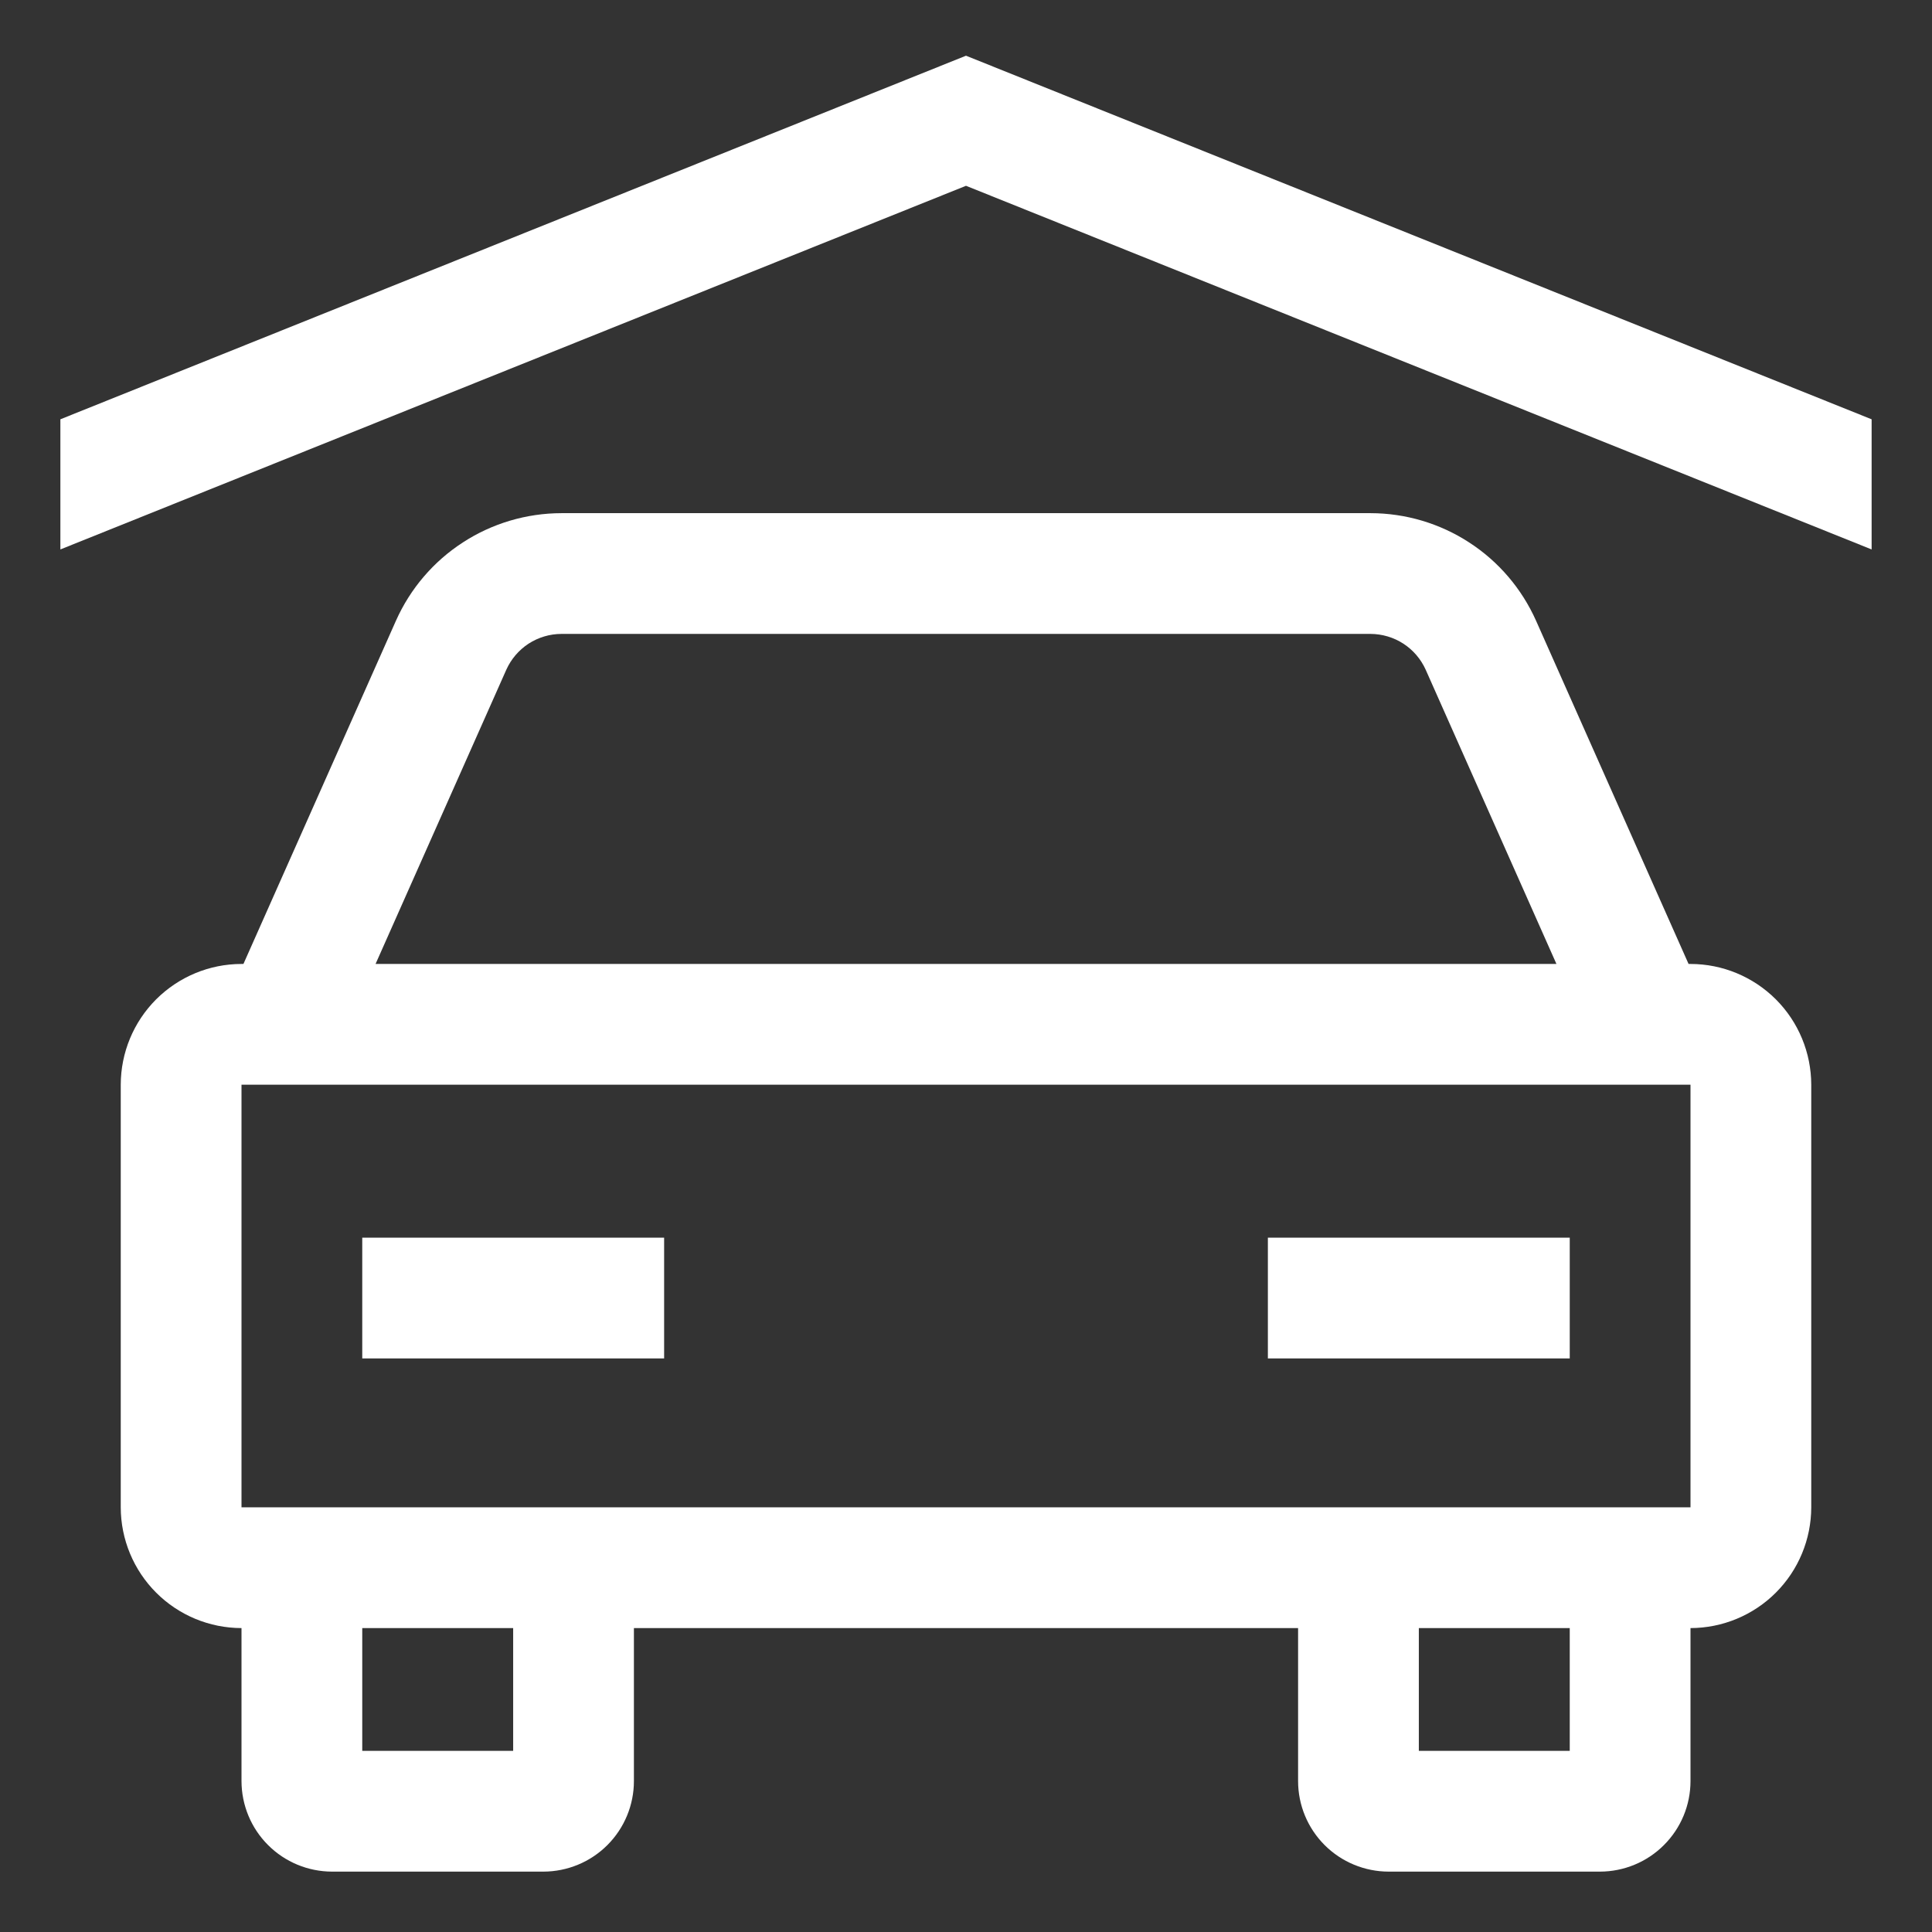
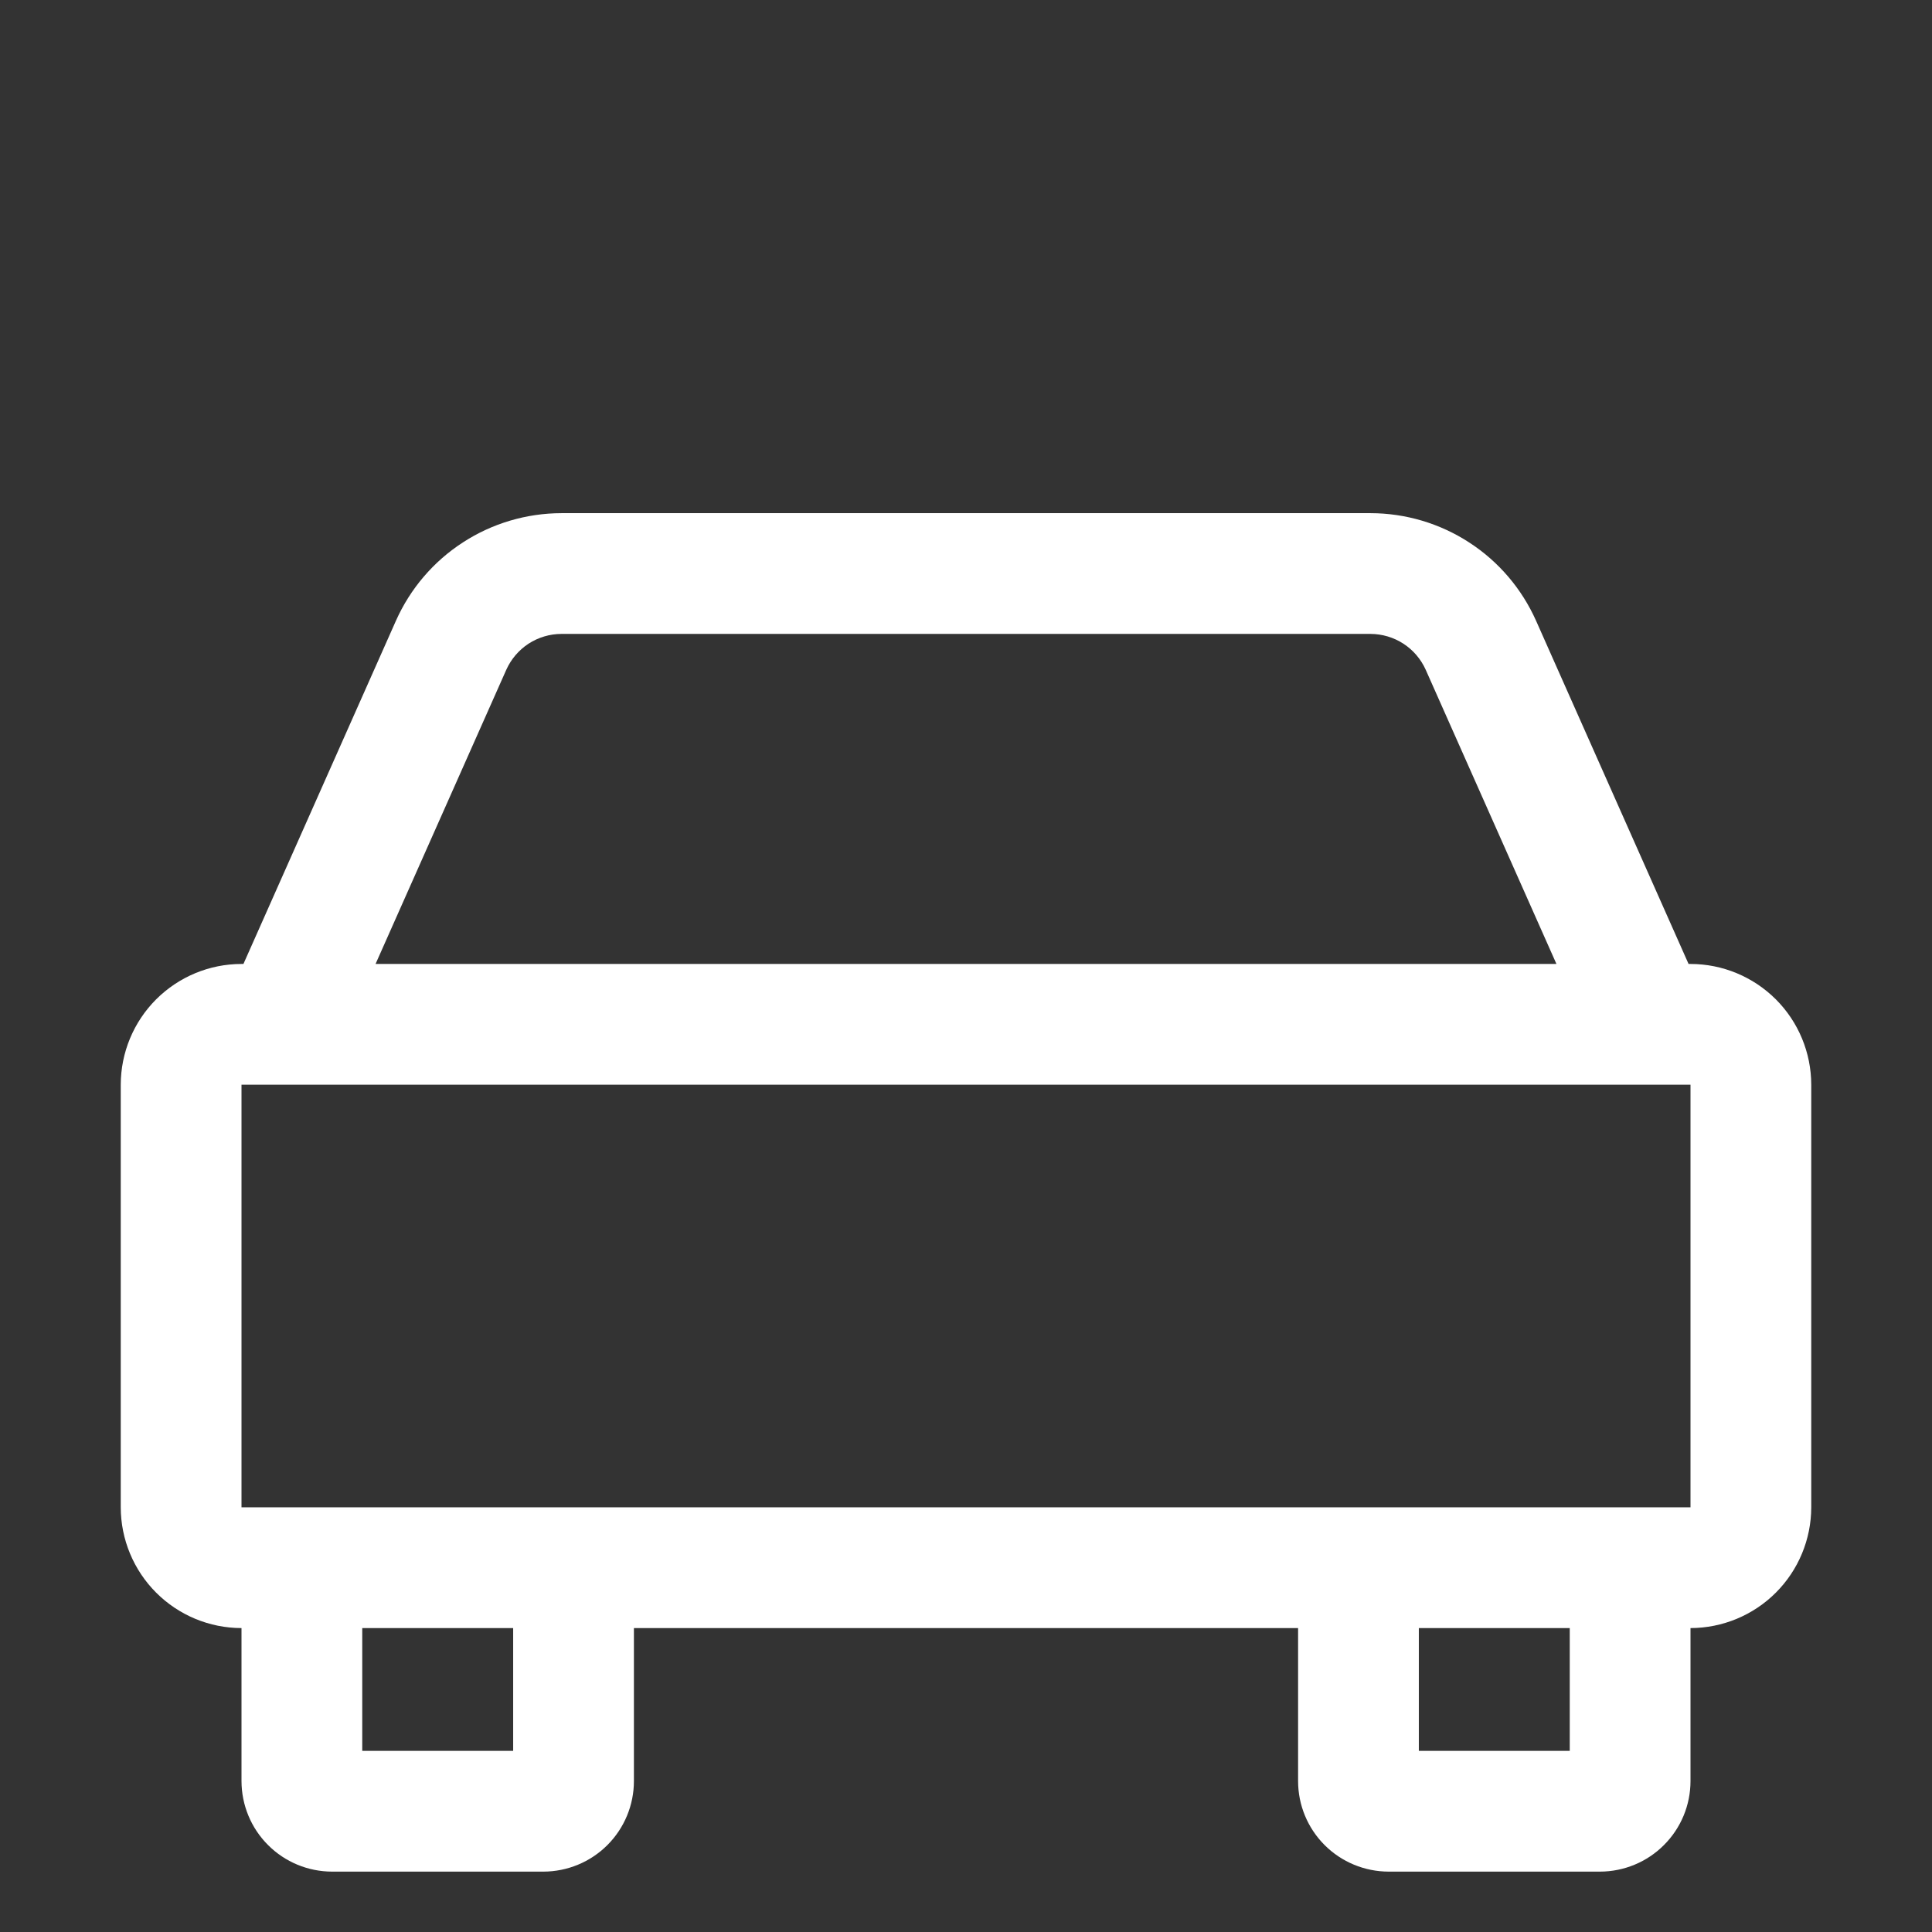
<svg xmlns="http://www.w3.org/2000/svg" width="36" height="36" viewBox="0 0 36 36" fill="none">
  <rect x="0" y="0" width="36" height="36" fill="#333333" stroke="none" />
  <path d="M31.5 17.962H31.464L28.622 11.566C28.356 10.97 27.924 10.463 27.376 10.108C26.829 9.752 26.19 9.563 25.538 9.562H10.463C9.81 9.563 9.171 9.752 8.624 10.108C8.076 10.463 7.644 10.97 7.378 11.566L4.536 17.962H4.5C3.903 17.962 3.332 18.2 2.91 18.621C2.488 19.043 2.251 19.615 2.25 20.212V28.087C2.251 28.683 2.488 29.255 2.91 29.677C3.332 30.099 3.903 30.336 4.5 30.337V33.188C4.501 33.635 4.678 34.064 4.995 34.38C5.311 34.697 5.74 34.874 6.188 34.875H10.125C10.572 34.874 11.001 34.697 11.318 34.38C11.634 34.064 11.812 33.635 11.812 33.188V30.337H24.188V33.188C24.188 33.635 24.366 34.064 24.682 34.38C24.999 34.697 25.428 34.874 25.875 34.875H29.812C30.26 34.874 30.689 34.697 31.005 34.38C31.322 34.064 31.5 33.635 31.5 33.188V30.337C32.096 30.336 32.668 30.099 33.09 29.677C33.512 29.255 33.749 28.683 33.75 28.087V20.212C33.749 19.615 33.512 19.043 33.09 18.621C32.668 18.2 32.096 17.962 31.5 17.962ZM9.434 12.48C9.523 12.282 9.667 12.113 9.849 11.994C10.032 11.876 10.245 11.812 10.463 11.812H25.538C25.755 11.813 25.968 11.876 26.15 11.994C26.333 12.113 26.477 12.282 26.566 12.48L29.002 17.962H6.998L9.434 12.48ZM9.562 32.625H6.75V30.337H9.562V32.625ZM29.25 32.625H26.438V30.337H29.25V32.625ZM31.5 28.087H4.5V20.212H31.5V28.087Z" fill="white" />
-   <path d="M6.75 23.062H12.375V25.312H6.75V23.062ZM23.625 23.062H29.25V25.312H23.625V23.062ZM18 1.038L1.125 7.813V10.238L18 3.462L34.875 10.238V7.813L18 1.038Z" fill="white" />
</svg>